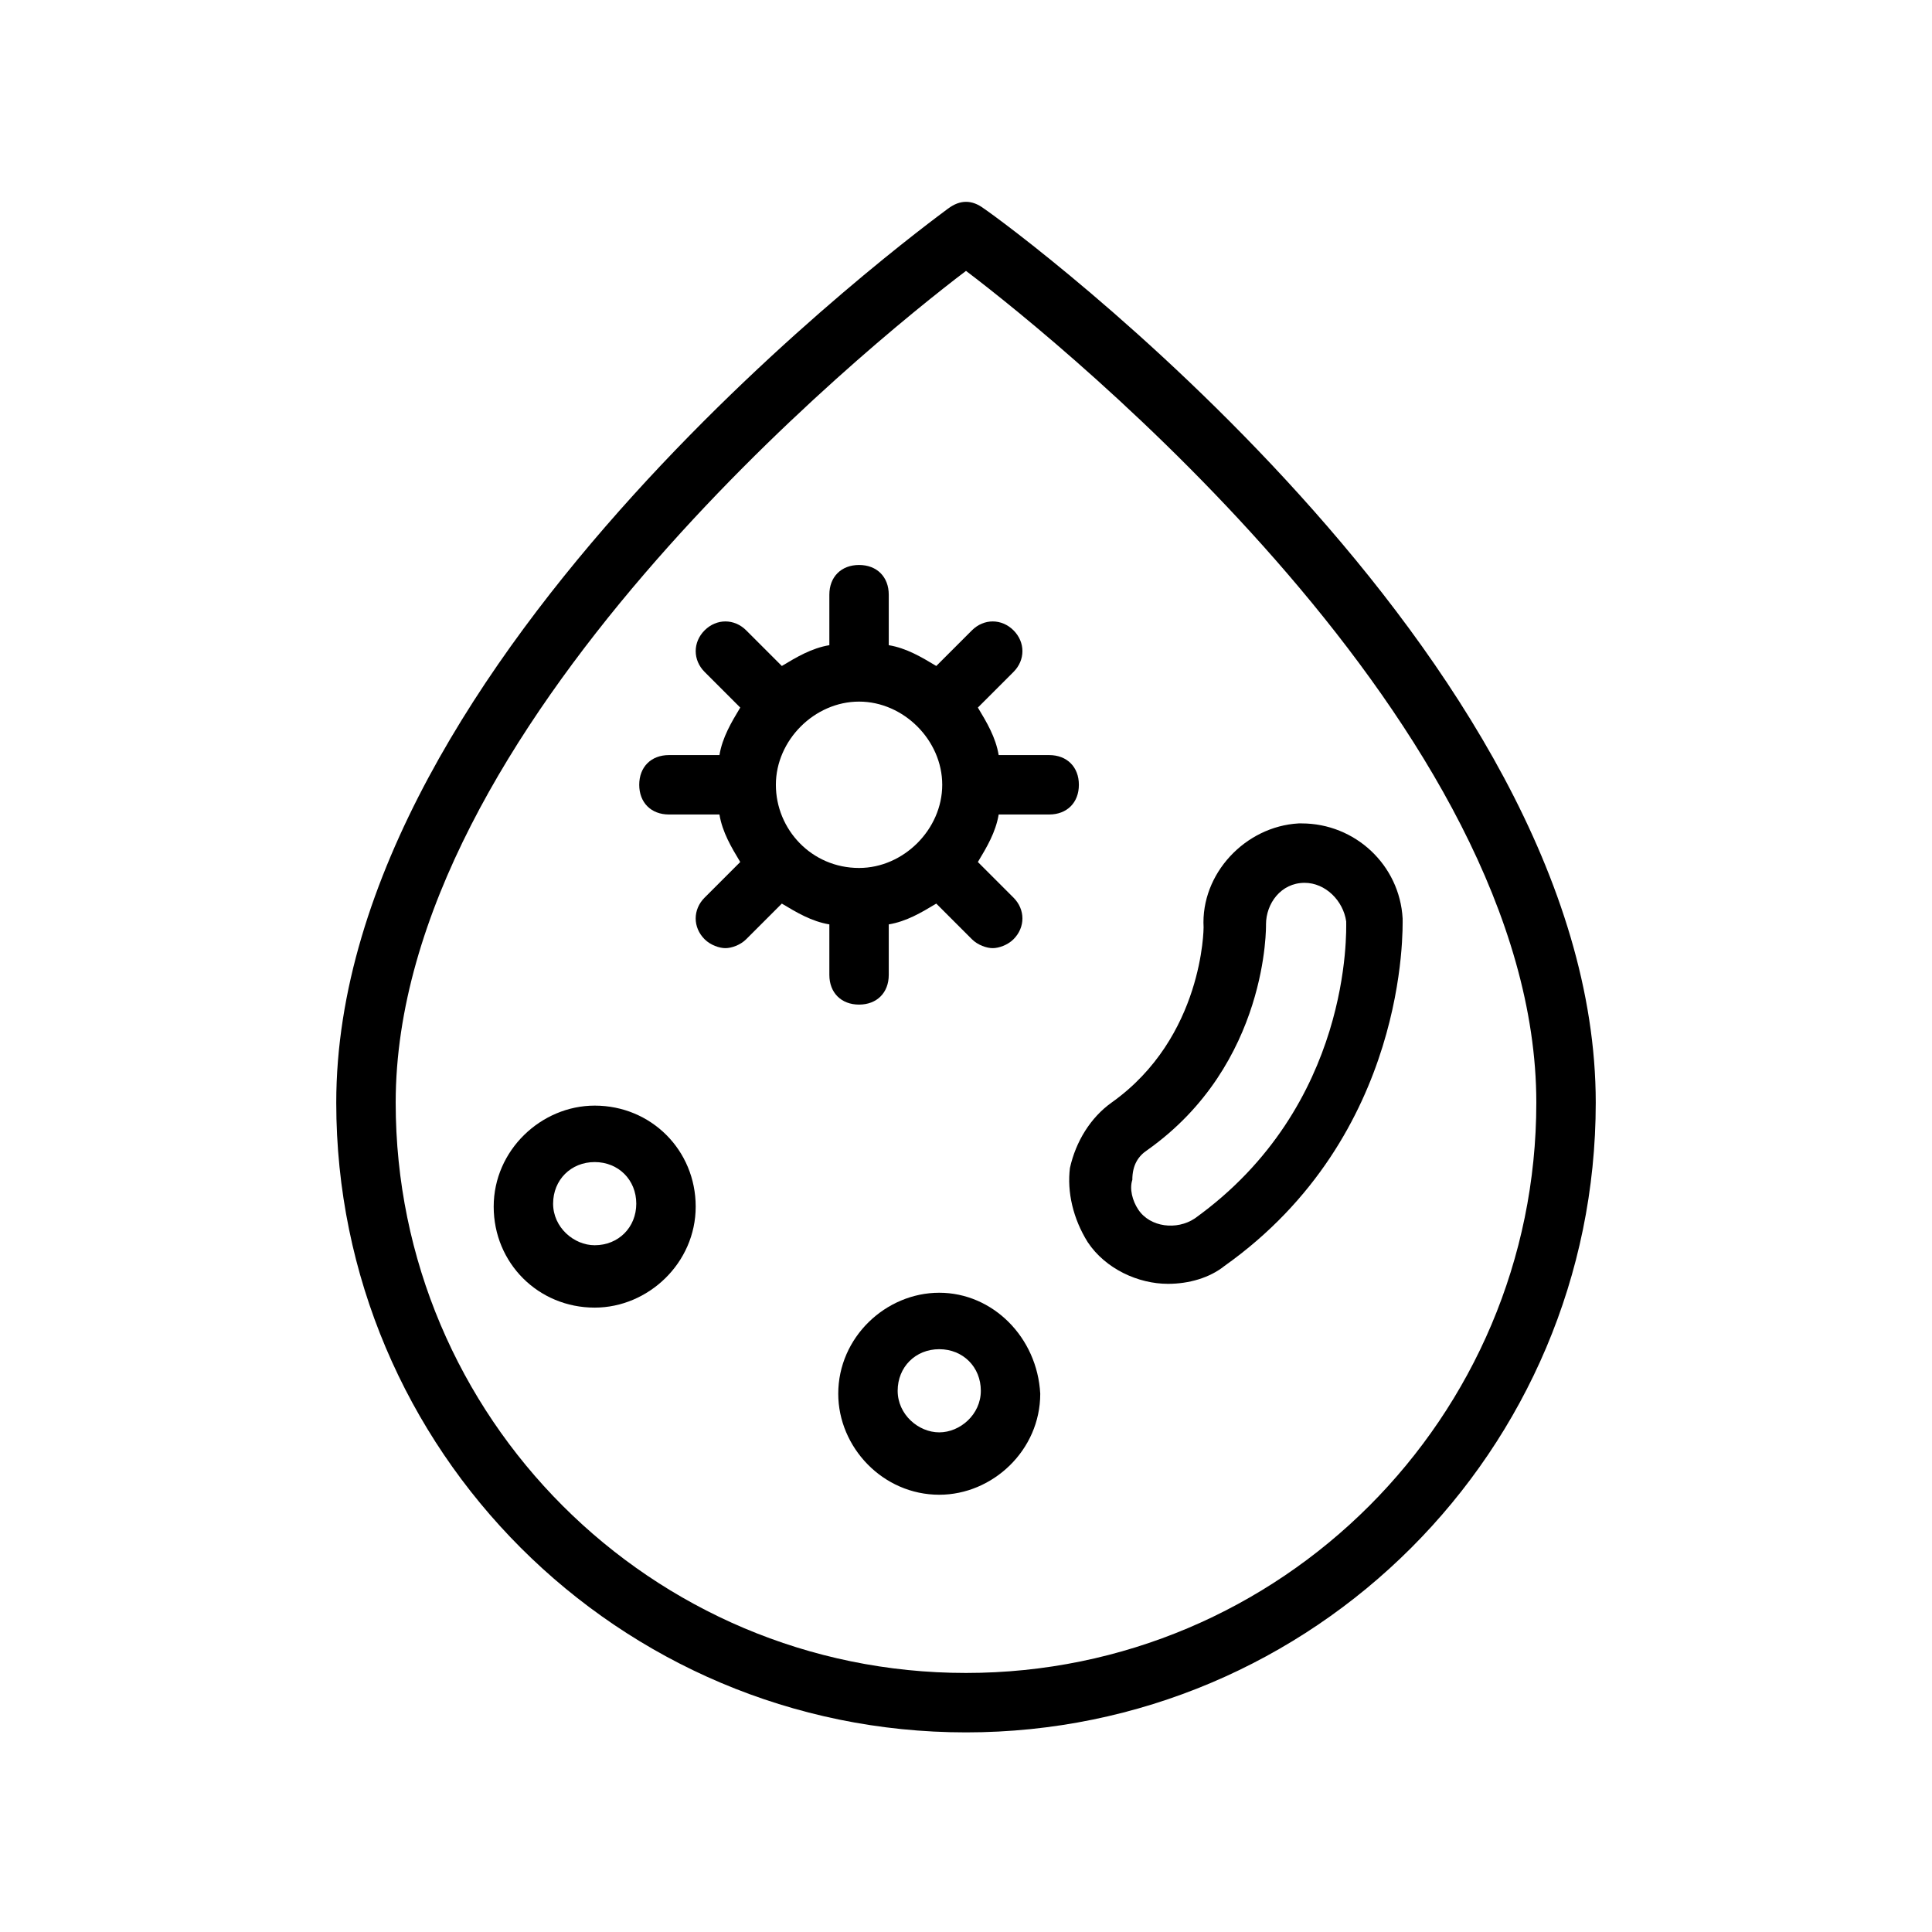
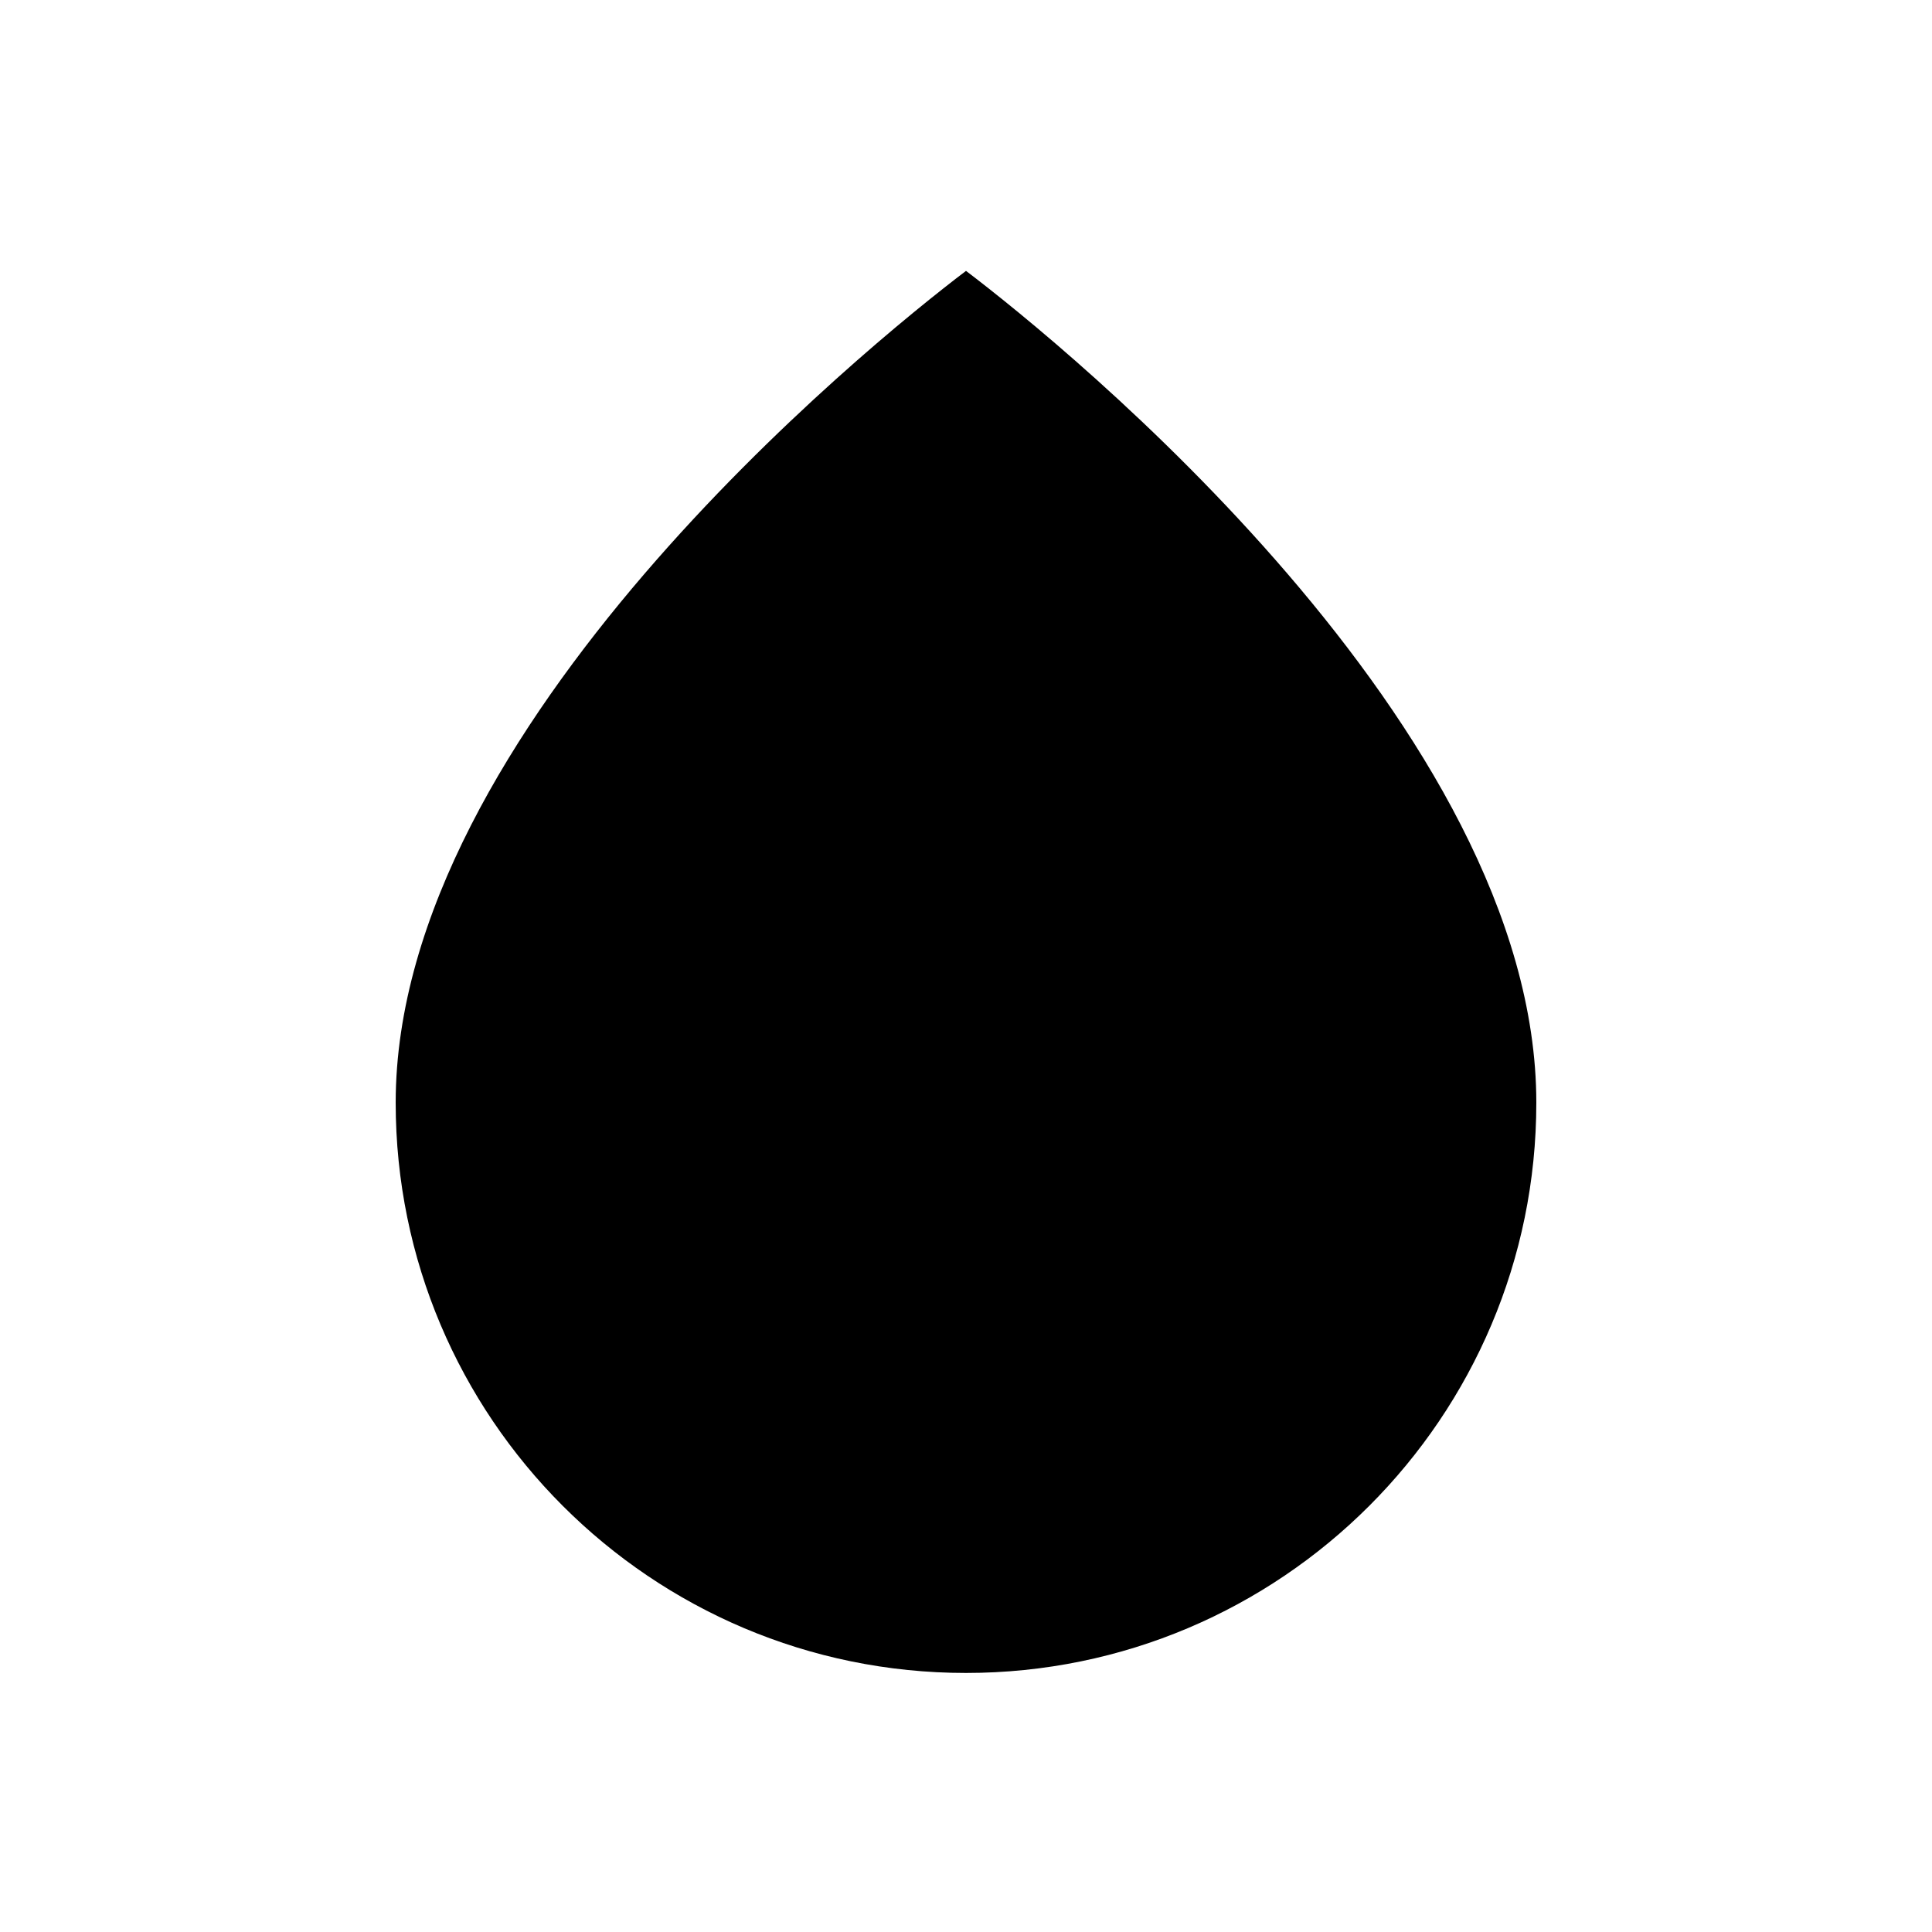
<svg xmlns="http://www.w3.org/2000/svg" fill="#000000" width="800px" height="800px" version="1.1" viewBox="144 144 512 512">
  <g>
-     <path d="m395.27 199.26c-6.297 4.723-162.16 118.87-162.16 236.95 0 92.102 74.785 166.89 166.89 166.89 92.102 0 166.89-74.785 166.89-166.89 0-118.08-155.08-232.23-162.16-236.95-3.144-2.363-6.293-2.363-9.445 0zm155.87 236.95c0 83.445-67.699 151.14-151.14 151.14-83.445 0-151.14-67.699-151.14-151.14 0-99.188 125.16-200.74 151.14-220.42 25.98 19.68 151.14 121.23 151.14 220.42z" />
-     <path d="m379.53 314.98v-13.383c0-4.723-3.148-7.871-7.871-7.871s-7.871 3.148-7.871 7.871v13.383c-4.723 0.789-8.66 3.148-12.594 5.512l-9.445-9.445c-3.148-3.148-7.871-3.148-11.02 0-3.148 3.148-3.148 7.871 0 11.02l9.445 9.445c-2.363 3.938-4.723 7.871-5.512 12.594h-13.387c-4.723 0-7.871 3.148-7.871 7.871 0 4.723 3.148 7.871 7.871 7.871h13.383c0.789 4.723 3.148 8.66 5.512 12.594l-9.445 9.445c-3.148 3.148-3.148 7.871 0 11.02 1.574 1.574 3.938 2.363 5.512 2.363s3.938-0.789 5.512-2.363l9.445-9.445c3.938 2.363 7.871 4.723 12.594 5.512v13.383c0 4.723 3.148 7.871 7.871 7.871s7.871-3.148 7.871-7.871v-13.383c4.723-0.789 8.66-3.148 12.594-5.512l9.445 9.445c1.574 1.574 3.938 2.363 5.512 2.363s3.938-0.789 5.512-2.363c3.148-3.148 3.148-7.871 0-11.02l-9.445-9.445c2.363-3.938 4.723-7.871 5.512-12.594h13.383c4.723 0 7.871-3.148 7.871-7.871 0-4.723-3.148-7.871-7.871-7.871h-13.383c-0.789-4.723-3.148-8.66-5.512-12.594l9.445-9.445c3.148-3.148 3.148-7.871 0-11.02s-7.871-3.148-11.02 0l-9.449 9.445c-3.934-2.363-7.871-4.723-12.594-5.512zm-7.871 59.039c-12.594 0-22.043-10.234-22.043-22.043 0-11.809 10.234-22.043 22.043-22.043s22.043 10.234 22.043 22.043c-0.004 11.812-10.234 22.043-22.043 22.043z" />
+     <path d="m395.27 199.26zm155.87 236.95c0 83.445-67.699 151.14-151.14 151.14-83.445 0-151.14-67.699-151.14-151.14 0-99.188 125.16-200.74 151.14-220.42 25.98 19.68 151.14 121.23 151.14 220.42z" />
    <path d="m301.6 437c-14.168 0-26.766 11.809-26.766 26.766s11.809 26.766 26.766 26.766c14.168 0 26.766-11.809 26.766-26.766s-11.809-26.766-26.766-26.766zm0 37c-5.512 0-11.02-4.723-11.02-11.02 0-6.297 4.723-11.02 11.02-11.02s11.02 4.723 11.02 11.02c0 6.297-4.723 11.02-11.02 11.02z" />
-     <path d="m392.91 486.59c-14.168 0-26.766 11.809-26.766 26.766 0 14.168 11.809 26.766 26.766 26.766 14.168 0 26.766-11.809 26.766-26.766-0.789-14.957-12.598-26.766-26.766-26.766zm0 37c-5.512 0-11.02-4.723-11.02-11.02 0-6.297 4.723-11.02 11.02-11.02 6.297 0 11.02 4.723 11.02 11.02 0 6.297-5.508 11.02-11.02 11.02z" />
-     <path d="m432.27 473.21c4.723 7.086 13.383 11.02 21.254 11.02 5.512 0 11.02-1.574 14.957-4.723 48.805-34.637 47.23-89.742 47.23-92.102-0.789-14.168-12.594-25.191-26.766-25.191h-0.789c-14.168 0.789-25.977 13.383-25.191 27.551 0 0 0 29.125-24.402 46.445-5.512 3.938-9.445 10.234-11.02 17.32-0.785 6.297 0.789 13.383 4.727 19.68zm15.746-24.402c32.273-22.828 31.488-59.828 31.488-59.828 0-5.512 3.938-11.02 10.234-11.02 5.512 0 10.234 4.723 11.02 10.234 0 2.363 1.574 48.805-40.148 78.719-4.723 3.148-11.809 2.363-14.957-2.363-1.574-2.363-2.363-5.512-1.574-7.871 0-3.934 1.574-6.297 3.938-7.871z" />
  </g>
</svg>